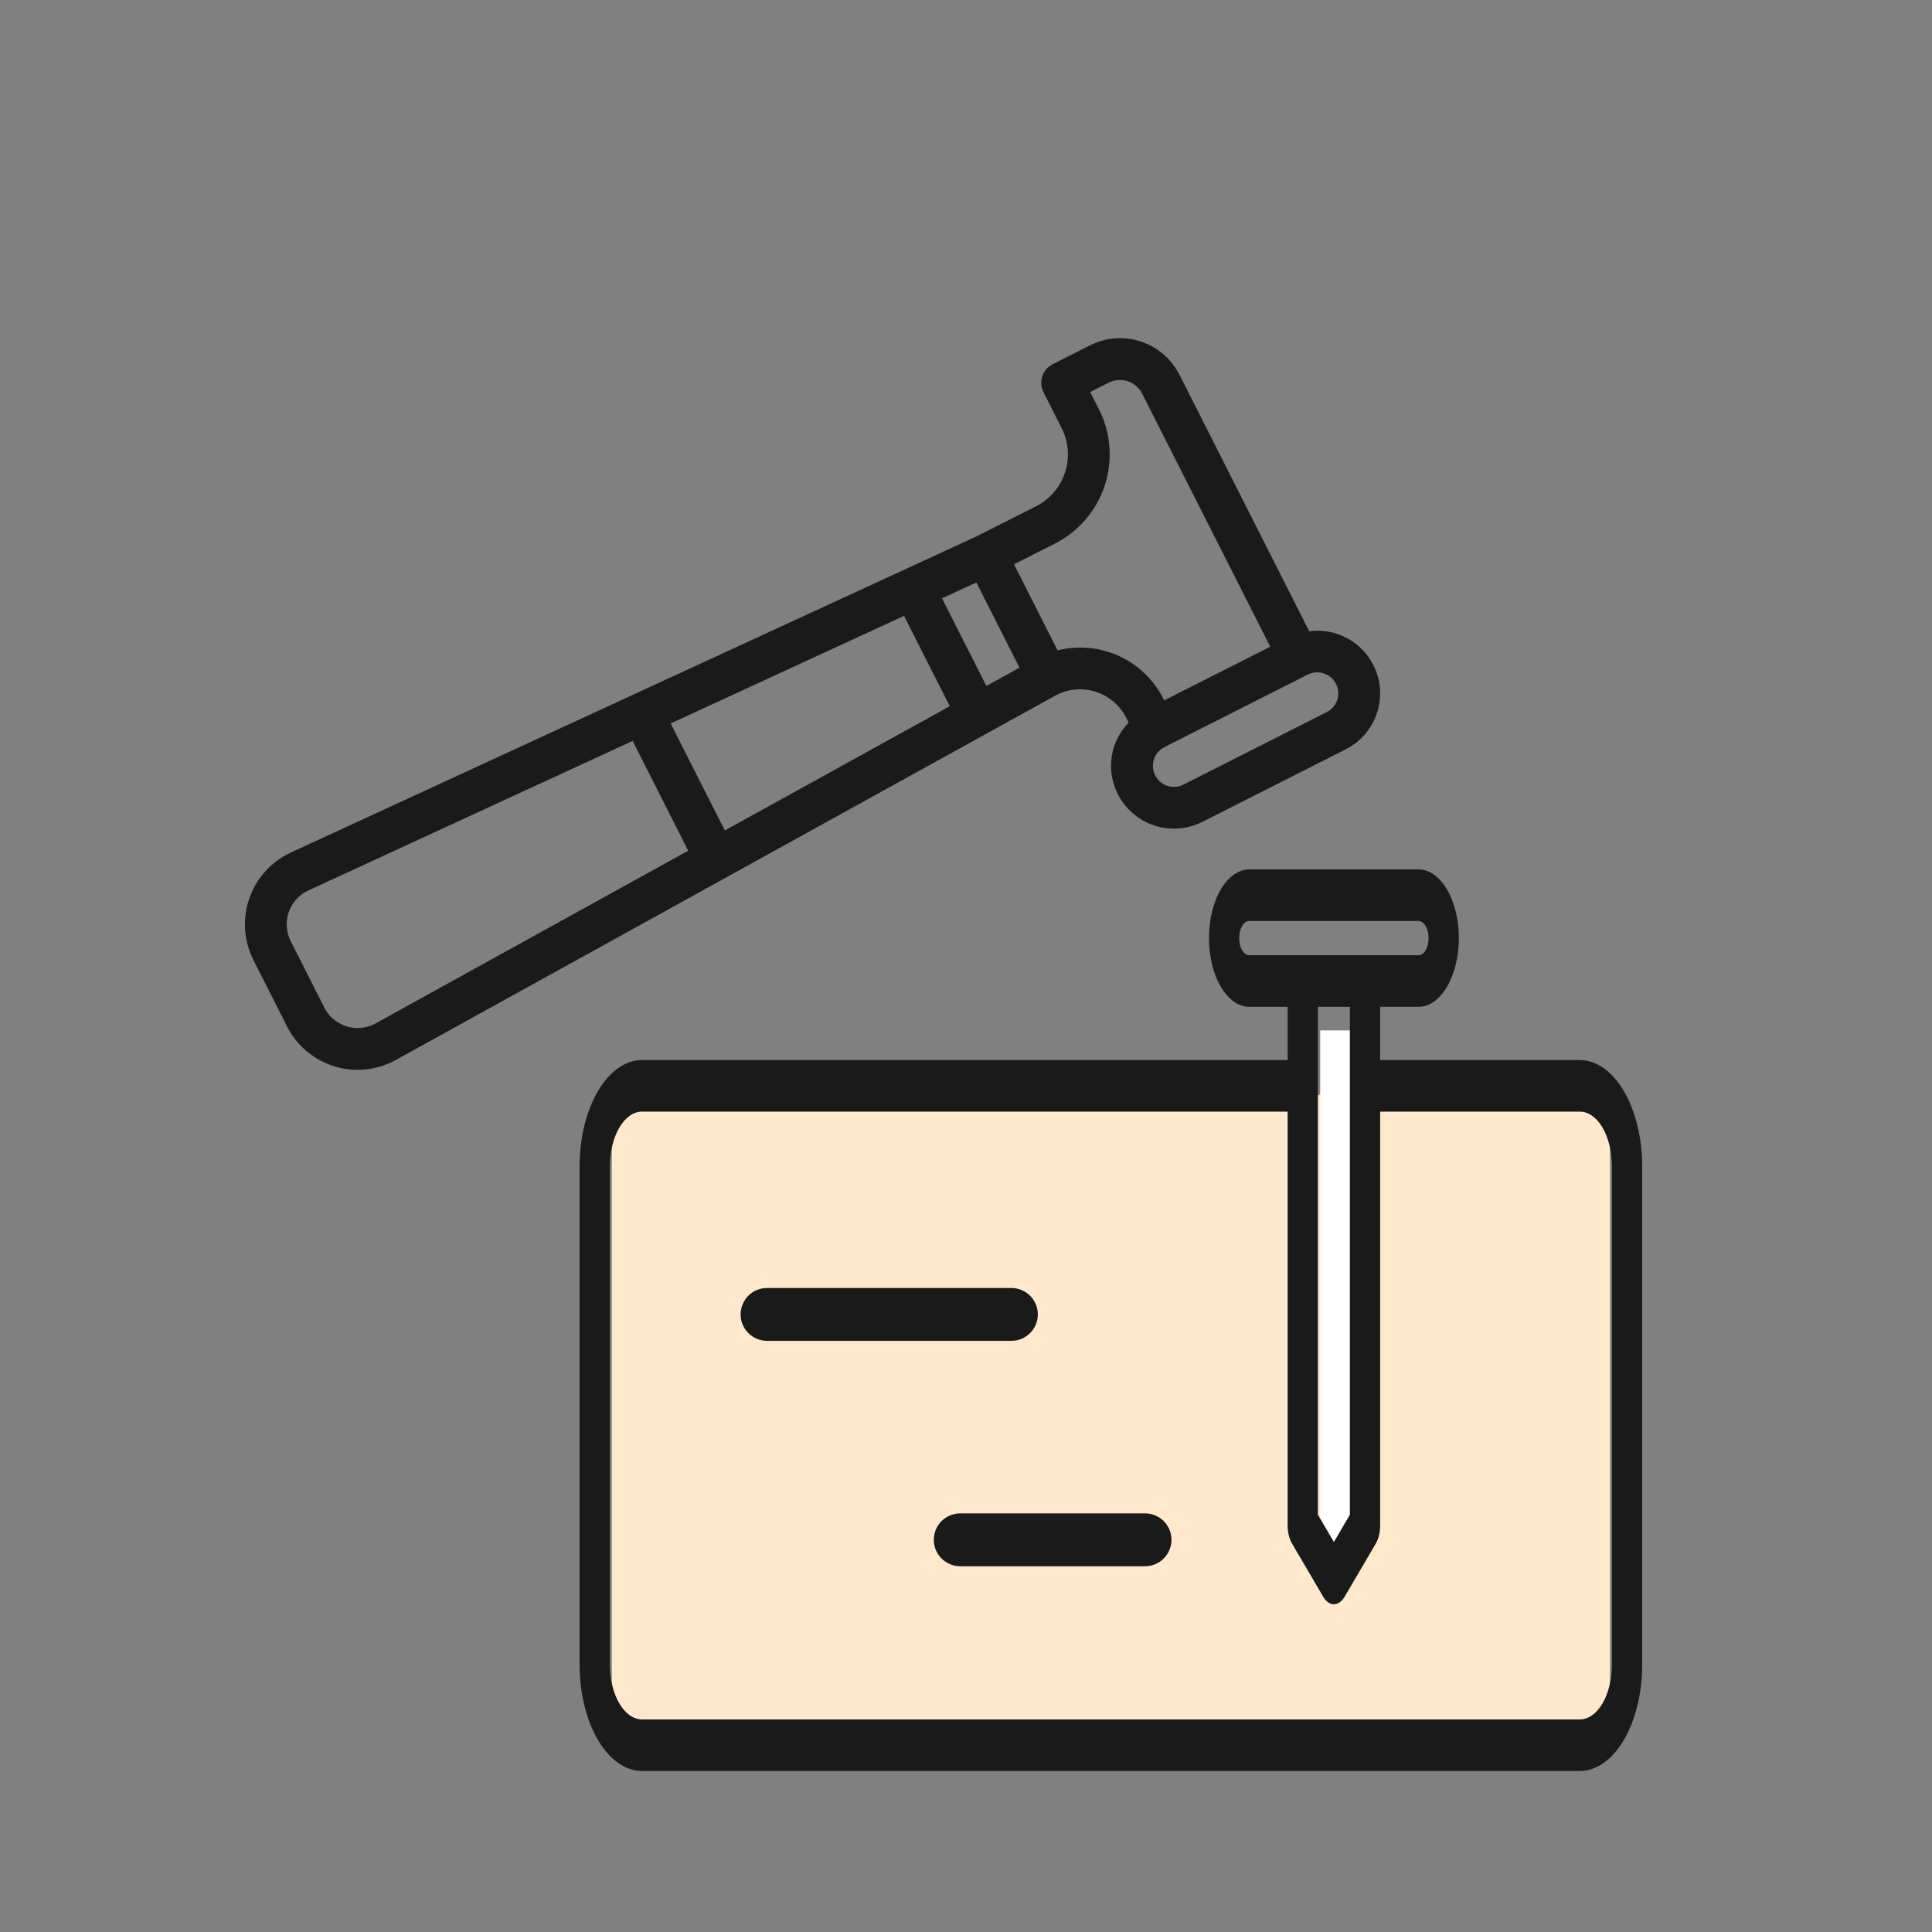
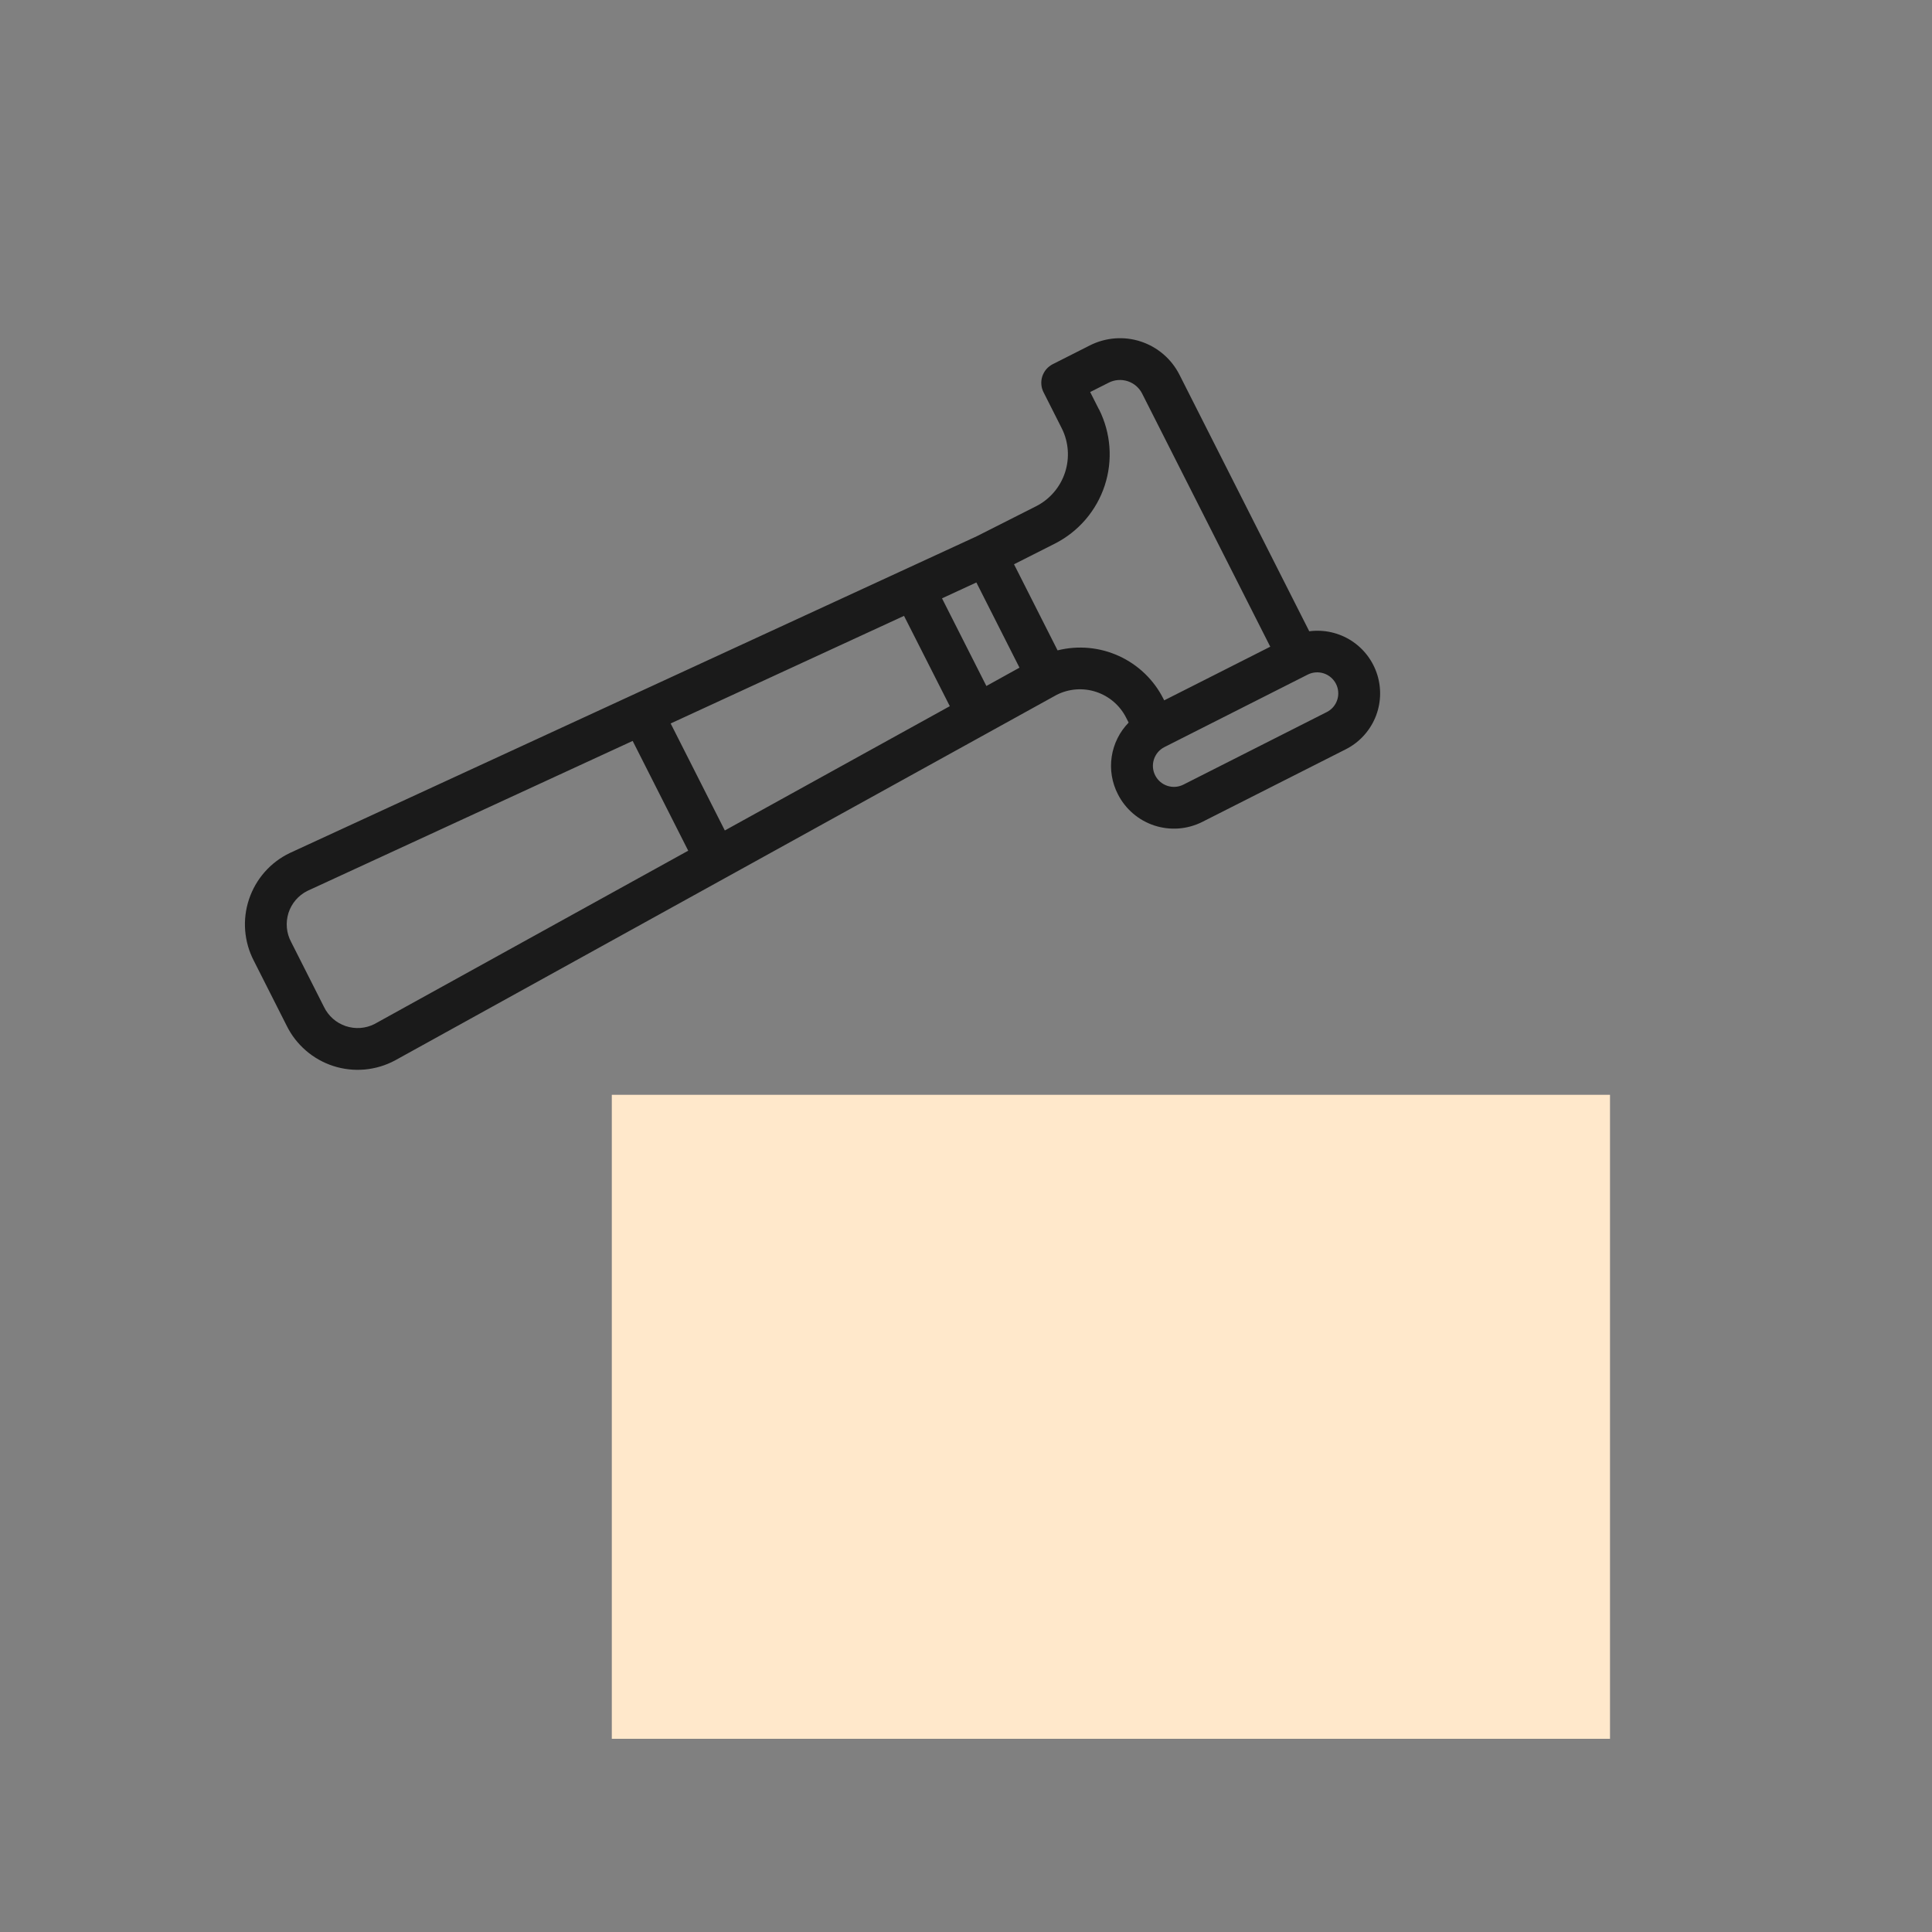
<svg xmlns="http://www.w3.org/2000/svg" width="60" height="60" viewBox="0 0 60 60" fill="none">
  <rect x="0" y="0" width="60" height="60" fill="#808080" stroke="none" />
  <rect x="19" y="34" width="31" height="20" fill="#FFE8CB" />
-   <rect x="41" y="32" width="1" height="16" fill="white" />
-   <path d="M49.064 32.921H42.861V31.268H44.053C44.385 31.268 44.704 31.043 44.939 30.643C45.174 30.243 45.306 29.7 45.306 29.134C45.306 28.568 45.174 28.025 44.939 27.625C44.704 27.225 44.385 27 44.053 27H38.798C38.465 27 38.147 27.225 37.912 27.625C37.677 28.025 37.545 28.568 37.545 29.134C37.545 29.7 37.677 30.243 37.912 30.643C38.147 31.043 38.465 31.268 38.798 31.268H39.989V32.921H19.937C19.423 32.922 18.931 33.27 18.568 33.888C18.205 34.507 18.001 35.345 18 36.219V51.702C18.001 52.577 18.205 53.415 18.568 54.033C18.931 54.651 19.423 54.999 19.937 55H49.064C49.577 54.999 50.069 54.651 50.432 54.033C50.795 53.415 50.999 52.576 51 51.702V36.219C50.999 35.345 50.795 34.507 50.432 33.888C50.069 33.27 49.577 32.922 49.064 32.921ZM38.485 29.134C38.485 29.064 38.493 28.994 38.508 28.93C38.524 28.865 38.547 28.806 38.576 28.756C38.605 28.706 38.64 28.667 38.678 28.641C38.716 28.614 38.757 28.601 38.798 28.602H44.053C44.136 28.602 44.215 28.658 44.274 28.758C44.332 28.858 44.365 28.993 44.365 29.134C44.366 29.204 44.358 29.274 44.342 29.339C44.327 29.404 44.304 29.463 44.275 29.512C44.245 29.562 44.211 29.601 44.173 29.627C44.135 29.654 44.094 29.667 44.053 29.666H38.798C38.757 29.667 38.716 29.654 38.678 29.627C38.64 29.601 38.605 29.562 38.576 29.512C38.547 29.463 38.524 29.404 38.508 29.339C38.493 29.274 38.485 29.204 38.485 29.134ZM41.921 31.268V47.042L41.425 47.887L40.929 47.042V31.268H41.921ZM50.06 51.702C50.059 52.152 49.954 52.583 49.768 52.901C49.581 53.219 49.328 53.398 49.064 53.398H19.937C19.672 53.398 19.419 53.219 19.233 52.901C19.046 52.583 18.941 52.152 18.94 51.702V36.219C18.941 35.77 19.046 35.338 19.233 35.02C19.419 34.702 19.672 34.523 19.937 34.523H39.989V47.374C39.989 47.479 40.001 47.583 40.025 47.68C40.048 47.777 40.083 47.865 40.127 47.94L41.093 49.587C41.136 49.662 41.188 49.721 41.245 49.761C41.302 49.801 41.363 49.822 41.425 49.822C41.487 49.822 41.548 49.801 41.605 49.761C41.662 49.721 41.714 49.662 41.758 49.587L42.725 47.94C42.769 47.865 42.803 47.777 42.827 47.68C42.85 47.583 42.862 47.479 42.862 47.374V34.523H49.065C49.329 34.523 49.582 34.702 49.769 35.02C49.955 35.338 50.06 35.77 50.061 36.219L50.06 51.702Z" fill="#1A1A1A" />
  <path d="M32.175 15.723L30.332 16.655L9 26.491C8.703 26.633 8.438 26.834 8.22 27.081C8.003 27.328 7.837 27.616 7.733 27.929C7.629 28.241 7.588 28.571 7.614 28.899C7.64 29.227 7.732 29.547 7.884 29.839L8.902 31.852C9.047 32.148 9.251 32.411 9.5 32.626C9.749 32.842 10.039 33.005 10.352 33.106C10.665 33.207 10.996 33.244 11.324 33.215C11.652 33.185 11.97 33.091 12.261 32.936L32.818 21.578C33.197 21.387 33.637 21.354 34.041 21.487C34.445 21.62 34.78 21.907 34.972 22.286L35.051 22.441C34.769 22.73 34.585 23.1 34.525 23.499C34.465 23.898 34.532 24.306 34.717 24.665C34.95 25.126 35.358 25.476 35.849 25.637C36.341 25.798 36.876 25.758 37.338 25.525L41.788 23.273C42.2 23.066 42.524 22.721 42.705 22.298C42.885 21.875 42.91 21.401 42.775 20.962C42.639 20.522 42.353 20.145 41.966 19.896C41.579 19.648 41.116 19.545 40.66 19.605L36.63 11.639C36.507 11.396 36.338 11.18 36.132 11.003C35.926 10.826 35.687 10.691 35.428 10.606C35.17 10.521 34.897 10.488 34.626 10.509C34.355 10.53 34.09 10.604 33.848 10.726L32.694 11.31C32.618 11.349 32.55 11.402 32.494 11.466C32.439 11.531 32.397 11.606 32.37 11.687C32.344 11.768 32.333 11.853 32.34 11.938C32.346 12.023 32.369 12.106 32.408 12.182L32.971 13.296C33.187 13.723 33.224 14.219 33.075 14.674C32.926 15.129 32.602 15.507 32.175 15.723ZM22.51 25.791L20.828 22.468L28.075 19.126L29.497 21.931L22.51 25.791ZM11.634 31.8C11.496 31.871 11.345 31.913 11.191 31.924C11.037 31.935 10.882 31.915 10.735 31.866C10.588 31.816 10.453 31.738 10.337 31.635C10.222 31.532 10.127 31.408 10.06 31.268L9.041 29.253C8.968 29.117 8.923 28.967 8.909 28.813C8.895 28.658 8.912 28.503 8.958 28.355C9.005 28.208 9.081 28.071 9.181 27.953C9.282 27.835 9.405 27.738 9.543 27.669L19.648 23.01L21.373 26.419L11.634 31.8ZM30.633 21.304L29.255 18.582L30.322 18.089L31.661 20.735L30.633 21.304ZM41.49 21.237C41.529 21.314 41.553 21.397 41.559 21.483C41.566 21.568 41.556 21.655 41.529 21.736C41.502 21.818 41.46 21.893 41.404 21.958C41.347 22.023 41.279 22.077 41.202 22.115L36.752 24.367C36.598 24.445 36.418 24.459 36.254 24.405C36.089 24.351 35.953 24.234 35.875 24.079C35.796 23.924 35.783 23.745 35.837 23.581C35.891 23.416 36.008 23.279 36.163 23.201L40.615 20.949C40.769 20.872 40.948 20.859 41.112 20.913C41.276 20.967 41.412 21.084 41.49 21.237ZM34.127 12.71L33.856 12.175L34.433 11.884C34.523 11.838 34.622 11.81 34.723 11.803C34.825 11.795 34.926 11.807 35.023 11.839C35.119 11.871 35.209 11.921 35.285 11.987C35.362 12.053 35.426 12.134 35.471 12.225L39.449 20.084C39.404 20.107 35.993 21.833 36.155 21.75L36.13 21.7C35.834 21.114 35.348 20.646 34.75 20.373C34.153 20.1 33.481 20.038 32.844 20.198L31.491 17.524L32.761 16.882C33.495 16.509 34.051 15.861 34.308 15.079C34.564 14.297 34.5 13.445 34.13 12.71L34.127 12.71Z" fill="#1A1A1A" />
-   <path d="M31.41 40H23.82C23.603 40 23.394 40.086 23.24 40.24C23.086 40.394 23 40.603 23 40.82C23 41.038 23.086 41.246 23.24 41.4C23.394 41.554 23.603 41.641 23.82 41.641H31.41C31.628 41.641 31.837 41.554 31.99 41.4C32.144 41.246 32.231 41.038 32.231 40.82C32.231 40.603 32.144 40.394 31.99 40.24C31.837 40.086 31.628 40 31.41 40Z" fill="#1A1A1A" />
-   <path d="M35.561 47H29.82C29.603 47 29.394 47.086 29.24 47.24C29.086 47.394 29 47.603 29 47.82C29 48.038 29.086 48.246 29.24 48.4C29.394 48.554 29.603 48.641 29.82 48.641H35.561C35.779 48.641 35.987 48.554 36.141 48.4C36.295 48.246 36.381 48.038 36.381 47.82C36.381 47.603 36.295 47.394 36.141 47.24C35.987 47.086 35.779 47 35.561 47Z" fill="#1A1A1A" />
</svg>